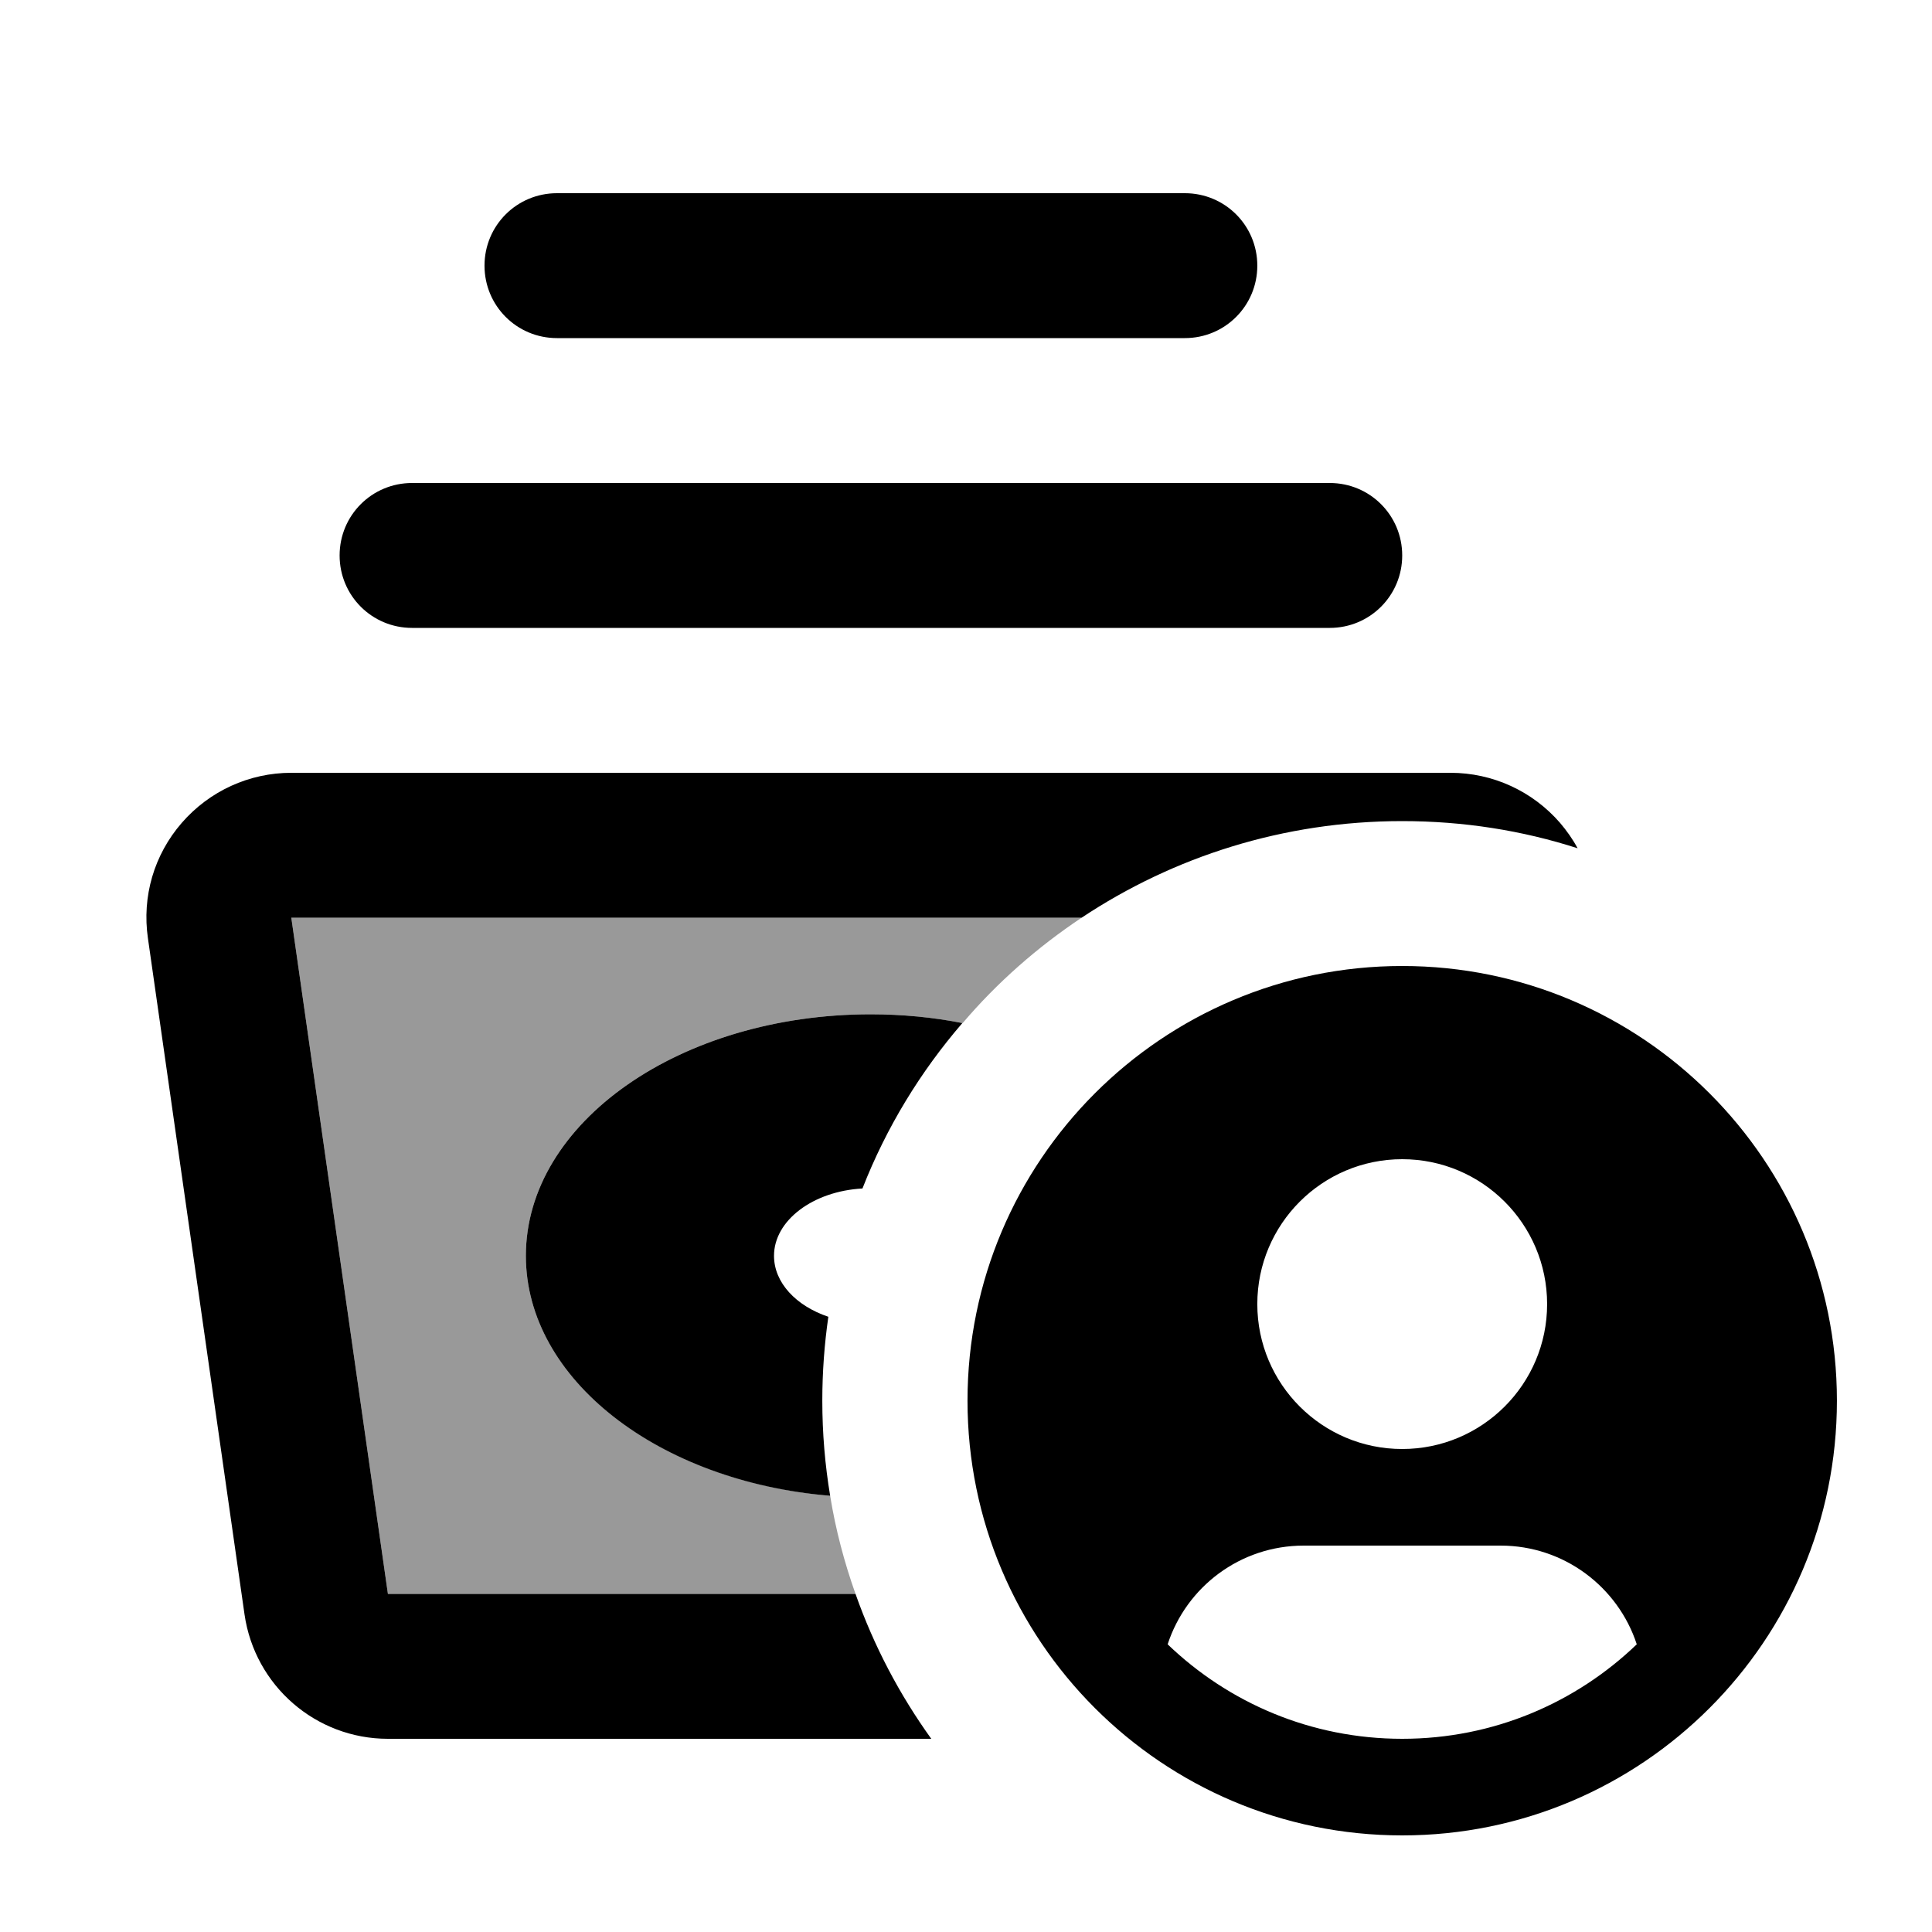
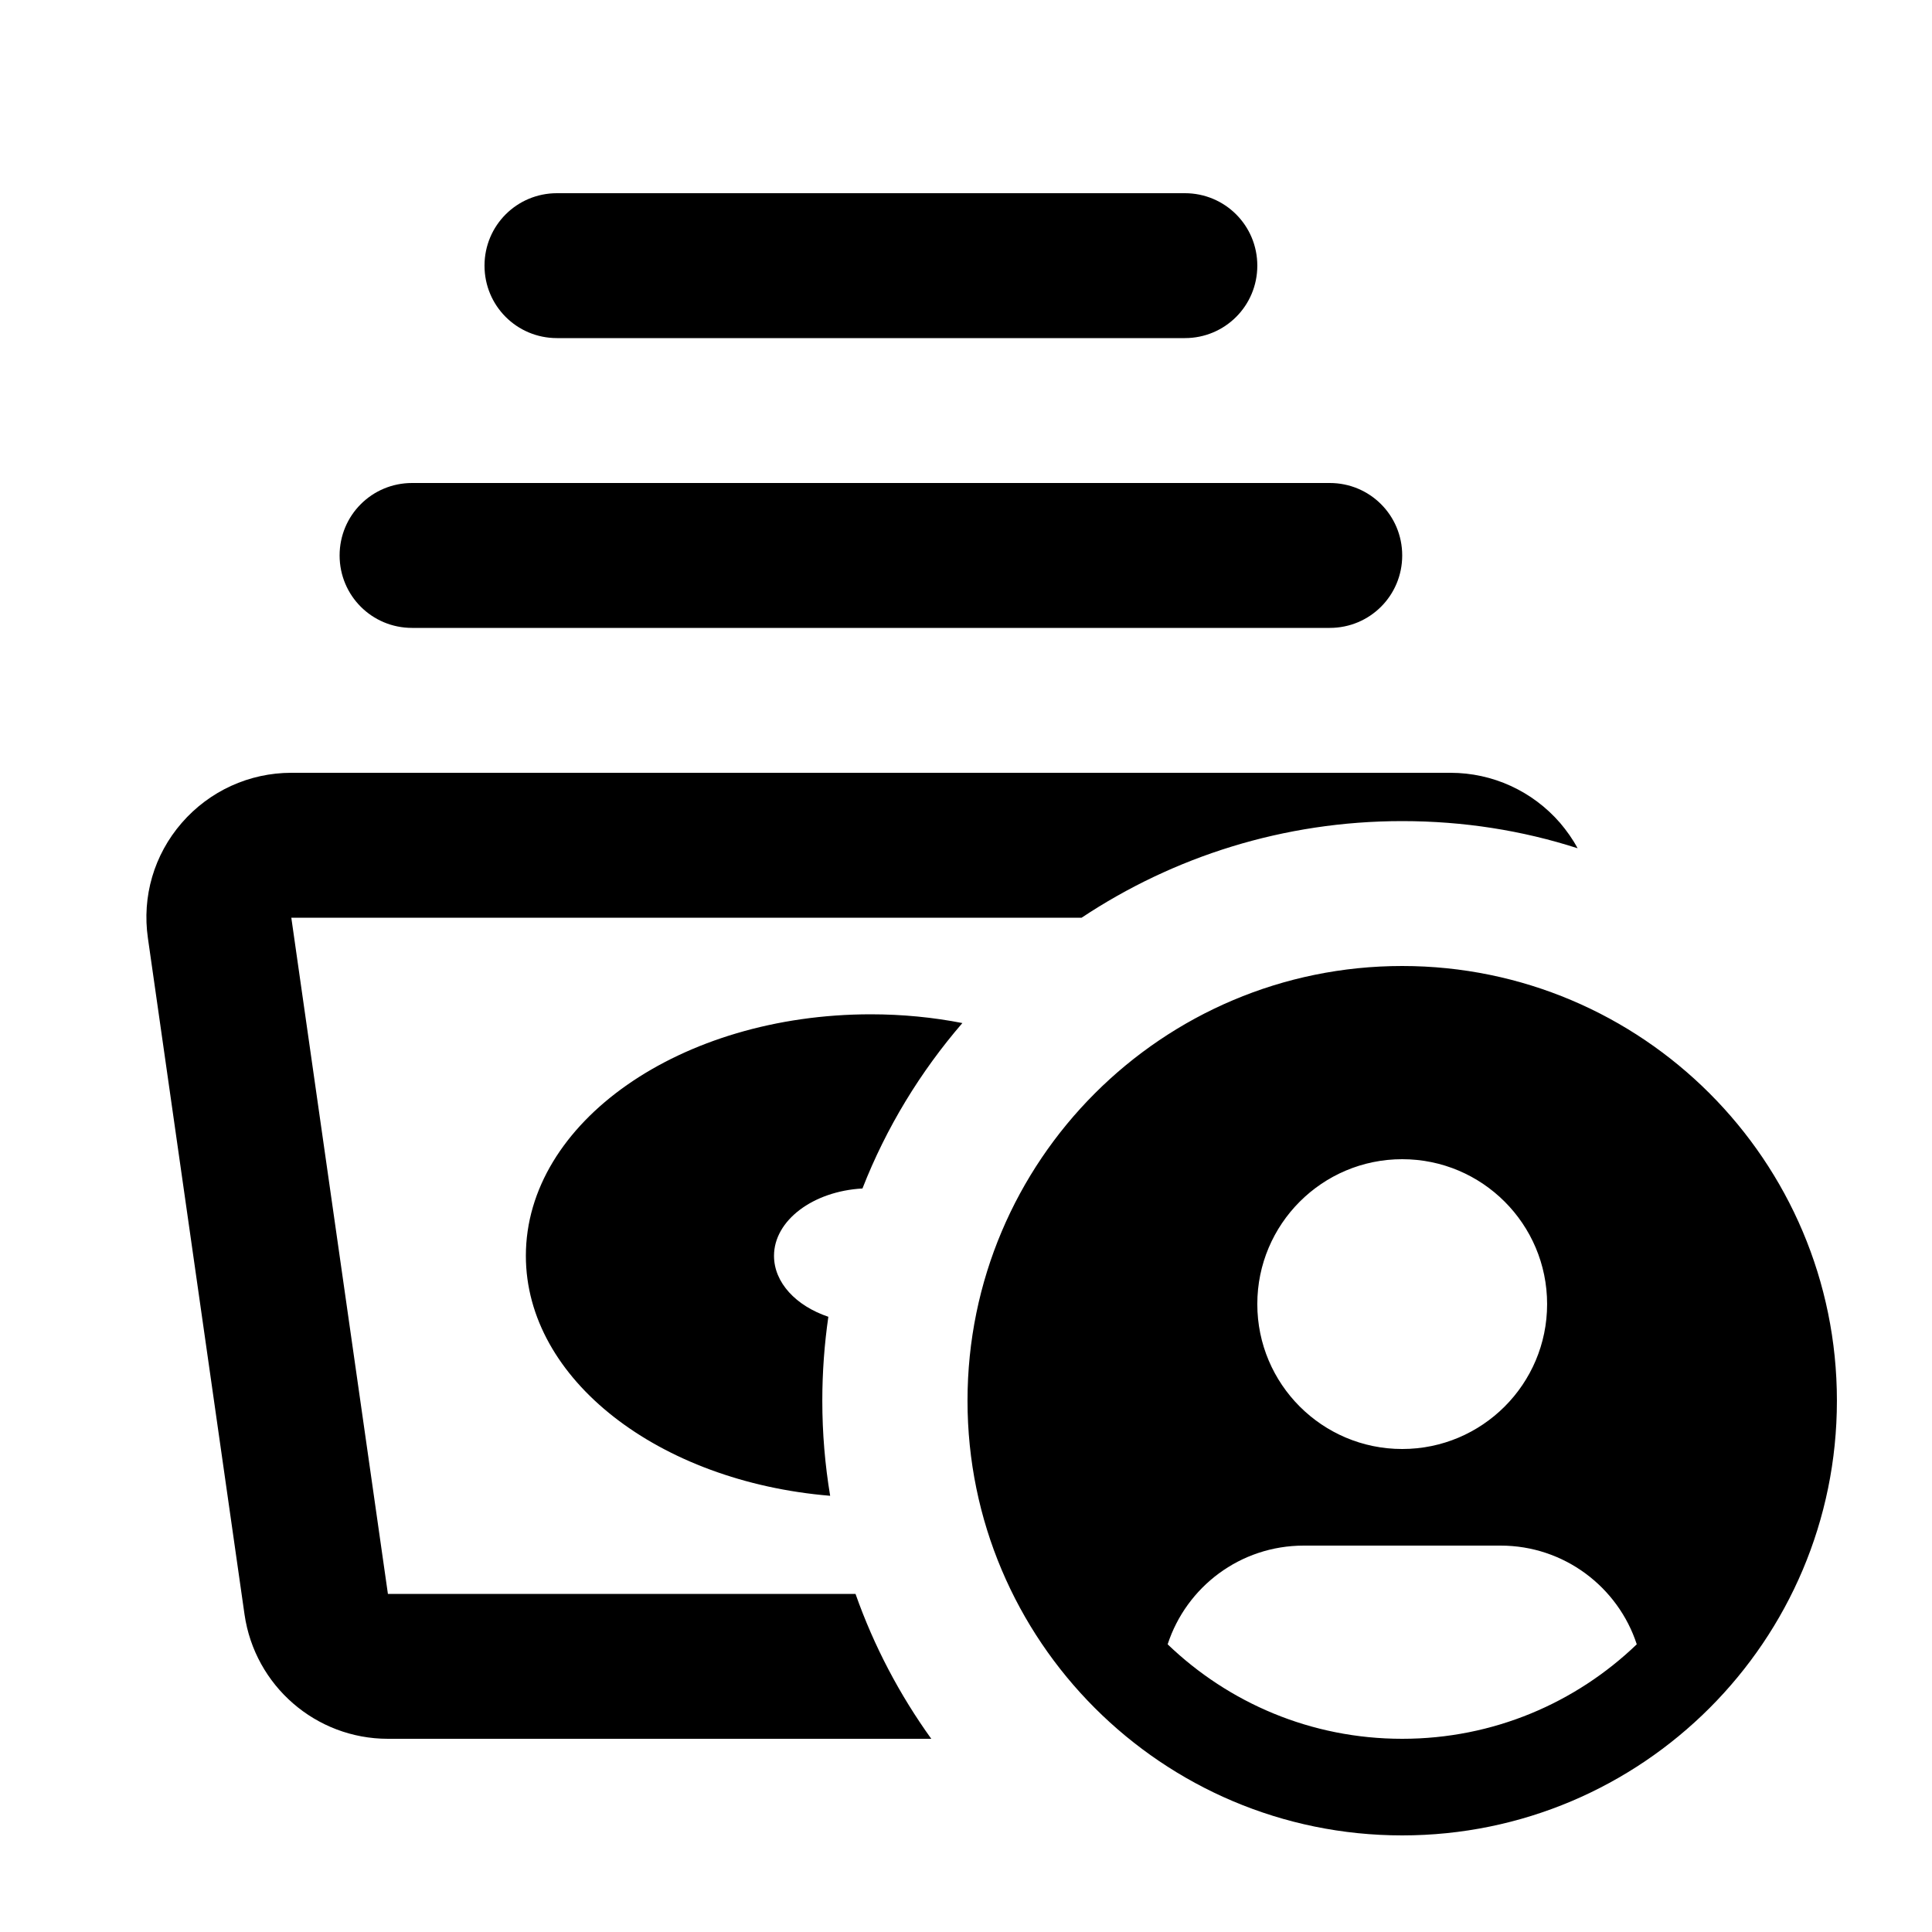
<svg xmlns="http://www.w3.org/2000/svg" viewBox="0 0 640 640">
-   <path opacity=".4" fill="currentColor" d="M96.5 304L358.3 304C343.6 313.8 330.3 325.5 318.9 338.9C308.2 336.9 298.5 336 288.5 336C225.4 336 174.2 371.8 174.2 416C174.2 456.8 217.9 490.5 275 495.5C276.8 506.7 279.7 517.6 283.4 528L128.5 528L96.5 304z" />
  <path fill="currentColor" d="M184.5 64C171.2 64 160.5 74.7 160.5 88C160.5 101.3 171.2 112 184.5 112L392.5 112C405.8 112 416.5 101.3 416.5 88C416.5 74.7 405.8 64 392.5 64L184.5 64zM136.5 160C123.2 160 112.5 170.7 112.5 184C112.5 197.3 123.2 208 136.5 208L440.5 208C453.8 208 464.5 197.3 464.5 184C464.5 170.7 453.8 160 440.5 160L136.5 160zM516.8 272.6C507.6 262 494.4 256 480.5 256L96.5 256C82.6 256 69.4 262 60.2 272.6C51 283.2 47 297 49 310.8L81 534.8C84.4 558.4 104.6 576 128.5 576L308.5 576C298 561.4 289.5 545.3 283.4 528L128.5 528L96.5 304L358.3 304C388.7 283.8 425.2 272 464.5 272C484.8 272 504.3 275.1 522.6 281C521 278 519 275.2 516.8 272.6zM288.5 336C225.4 336 174.2 371.8 174.2 416C174.2 457 218.3 490.8 275 495.5C273.3 485.3 272.4 474.8 272.4 464C272.4 454.5 273.1 445.2 274.4 436.2C263.7 432.6 256.4 424.9 256.4 416C256.4 404.3 269.3 394.6 285.7 393.7C293.6 373.5 304.9 355 318.8 338.9C309.1 337 298.9 336 288.4 336zM608.5 464C608.5 384.5 544 320 464.5 320C385 320 320.5 384.5 320.5 464C320.5 543.5 385 608 464.5 608C544 608 608.5 543.5 608.5 464zM542.2 544.7C522 564.1 494.7 576 464.5 576C434.3 576 407 564.1 386.8 544.7C393 525.7 410.8 512 431.9 512L497.1 512C518.1 512 536 525.7 542.2 544.7zM416.5 432C416.5 405.5 438 384 464.5 384C491 384 512.5 405.5 512.5 432C512.5 458.5 491 480 464.5 480C438 480 416.5 458.5 416.5 432z" />
</svg>